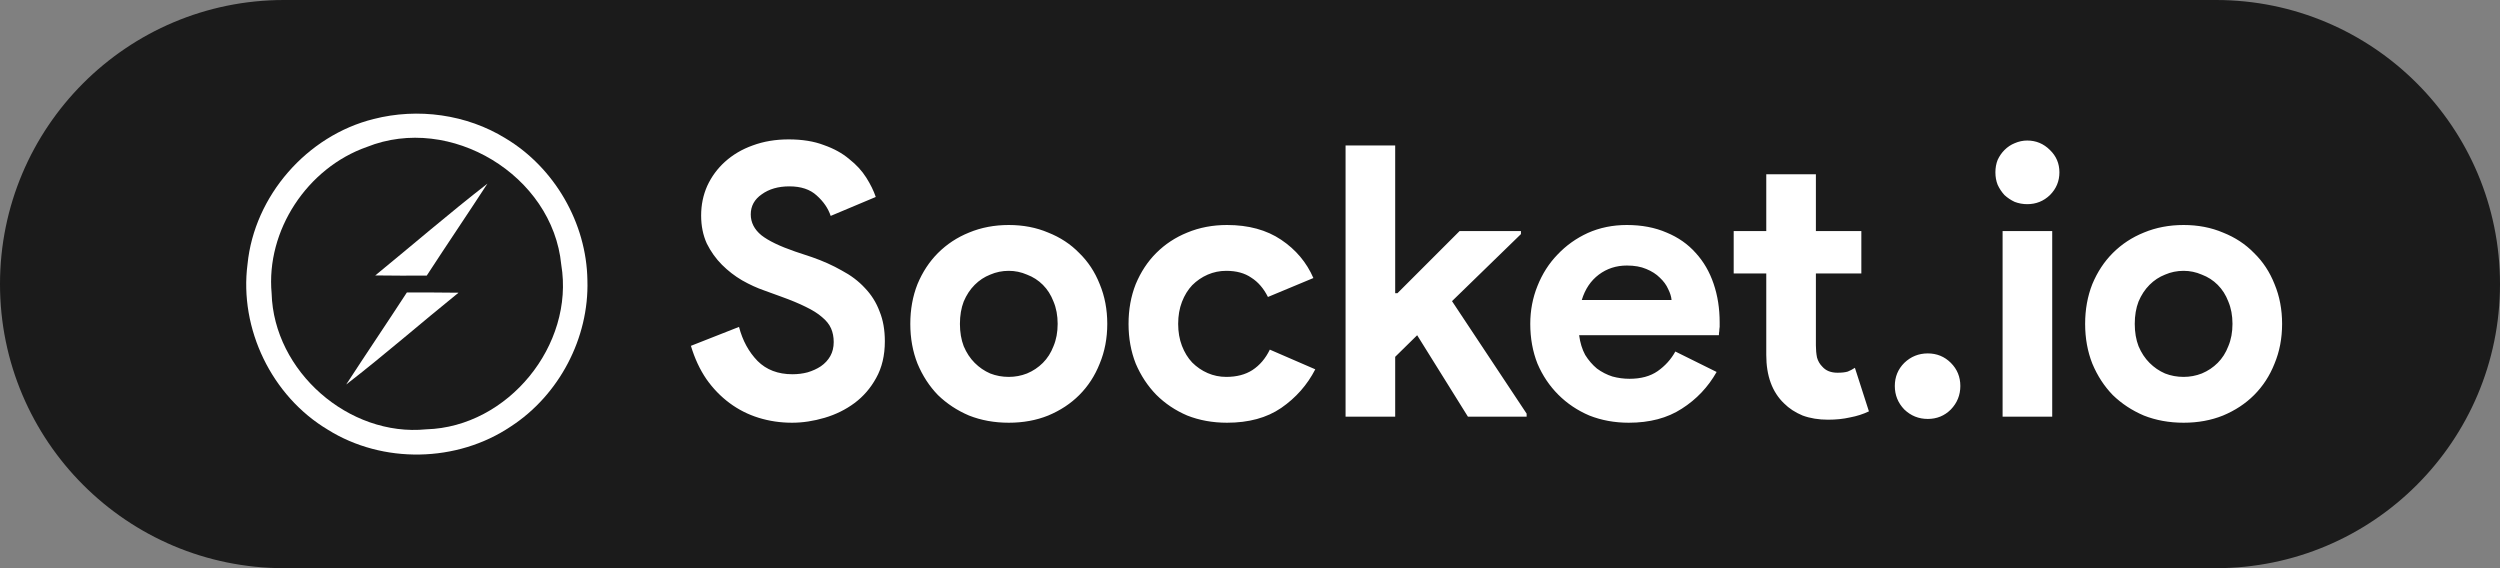
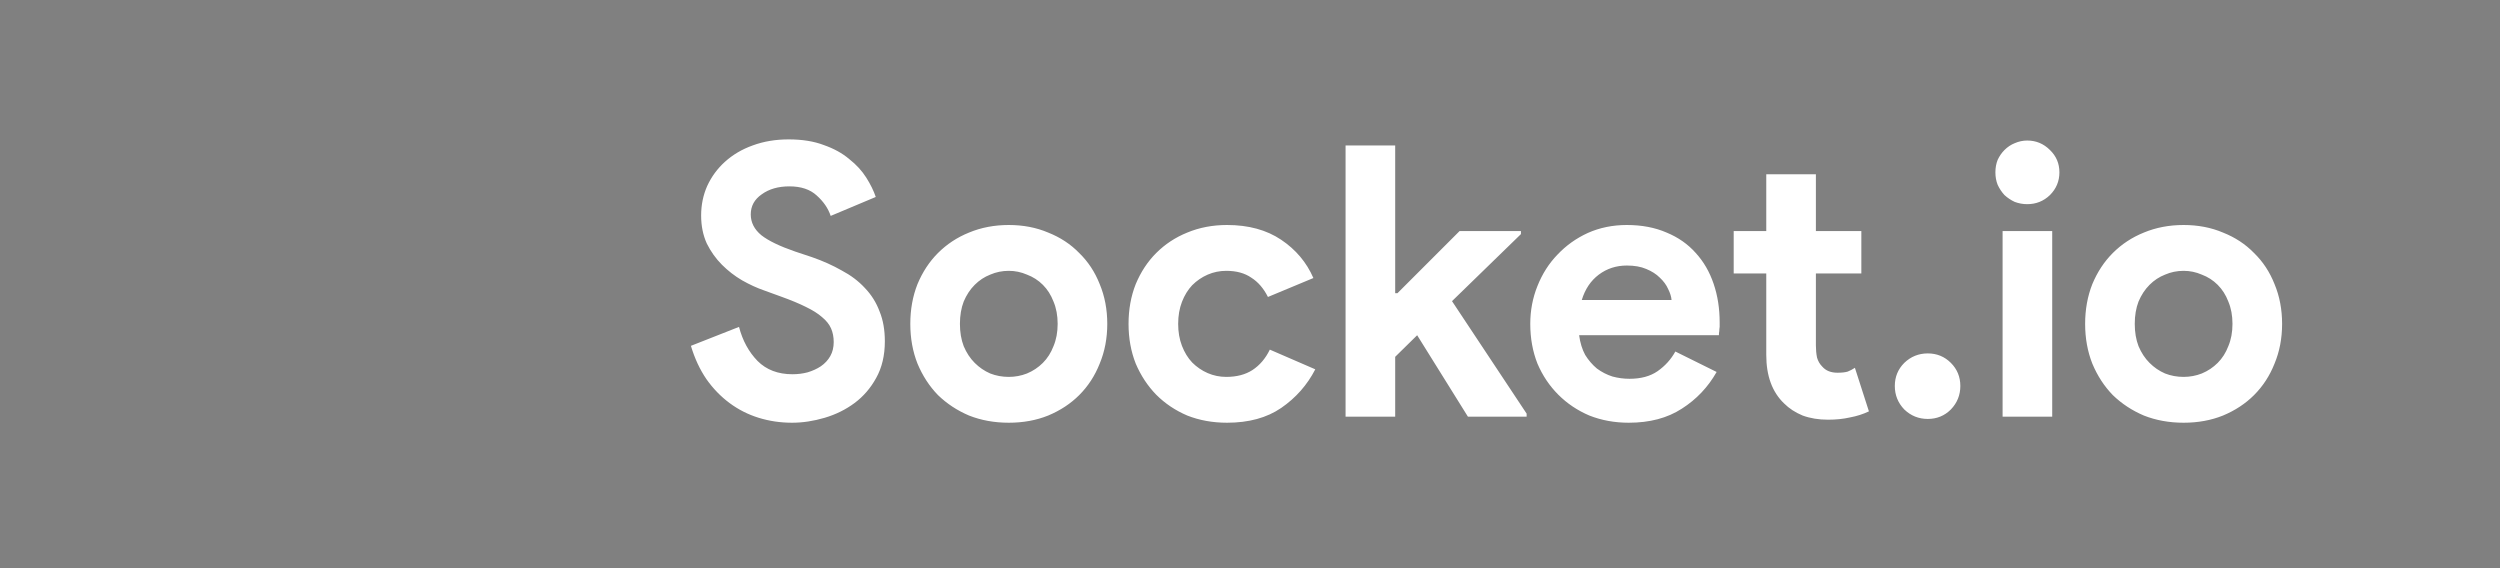
<svg xmlns="http://www.w3.org/2000/svg" width="132" height="30" viewBox="0 0 132 30" fill="none">
  <rect x="0" y="0" width="132" height="30" fill="#808080" stroke="none" />
-   <path d="M0 15C0 6.716 6.716 0 15 0H117C125.284 0 132 6.716 132 15V15C132 23.284 125.284 30 117 30H15C6.716 30 0 23.284 0 15V15Z" fill="#1B1B1B" />
  <path d="M41.82 22.32C41.207 22.32 40.62 22.233 40.06 22.06C39.5 21.887 38.987 21.627 38.52 21.28C38.053 20.933 37.647 20.513 37.3 20.02C36.953 19.513 36.68 18.927 36.48 18.26L39.02 17.26C39.207 17.98 39.533 18.58 40 19.06C40.467 19.527 41.08 19.76 41.84 19.76C42.12 19.76 42.387 19.727 42.64 19.66C42.907 19.58 43.14 19.473 43.34 19.34C43.553 19.193 43.72 19.013 43.84 18.8C43.96 18.587 44.02 18.34 44.02 18.06C44.02 17.793 43.973 17.553 43.88 17.34C43.787 17.127 43.627 16.927 43.4 16.74C43.187 16.553 42.9 16.373 42.54 16.2C42.193 16.027 41.76 15.847 41.24 15.66L40.36 15.34C39.973 15.207 39.58 15.027 39.18 14.8C38.793 14.573 38.44 14.3 38.12 13.98C37.8 13.66 37.533 13.287 37.32 12.86C37.12 12.42 37.02 11.927 37.02 11.38C37.02 10.82 37.127 10.3 37.34 9.82C37.567 9.327 37.88 8.9 38.28 8.54C38.693 8.167 39.18 7.88 39.74 7.68C40.313 7.467 40.947 7.36 41.64 7.36C42.36 7.36 42.98 7.46 43.5 7.66C44.033 7.847 44.48 8.093 44.84 8.4C45.213 8.693 45.513 9.02 45.74 9.38C45.967 9.74 46.133 10.08 46.24 10.4L43.86 11.4C43.727 11 43.48 10.64 43.12 10.32C42.773 10 42.293 9.84 41.68 9.84C41.093 9.84 40.607 9.98 40.22 10.26C39.833 10.527 39.64 10.88 39.64 11.32C39.64 11.747 39.827 12.113 40.2 12.42C40.573 12.713 41.167 13 41.98 13.28L42.88 13.58C43.453 13.78 43.973 14.013 44.44 14.28C44.92 14.533 45.327 14.84 45.66 15.2C46.007 15.56 46.267 15.973 46.44 16.44C46.627 16.893 46.72 17.42 46.72 18.02C46.72 18.767 46.567 19.413 46.26 19.96C45.967 20.493 45.587 20.933 45.12 21.28C44.653 21.627 44.127 21.887 43.54 22.06C42.953 22.233 42.38 22.32 41.82 22.32ZM53.264 11.88C54.024 11.88 54.717 12.013 55.344 12.28C55.984 12.533 56.531 12.893 56.984 13.36C57.451 13.813 57.811 14.36 58.064 15C58.331 15.64 58.464 16.34 58.464 17.1C58.464 17.86 58.331 18.56 58.064 19.2C57.811 19.84 57.451 20.393 56.984 20.86C56.531 21.313 55.984 21.673 55.344 21.94C54.717 22.193 54.024 22.32 53.264 22.32C52.504 22.32 51.804 22.193 51.164 21.94C50.537 21.673 49.991 21.313 49.524 20.86C49.071 20.393 48.711 19.84 48.444 19.2C48.191 18.56 48.064 17.86 48.064 17.1C48.064 16.34 48.191 15.64 48.444 15C48.711 14.36 49.071 13.813 49.524 13.36C49.991 12.893 50.537 12.533 51.164 12.28C51.804 12.013 52.504 11.88 53.264 11.88ZM53.264 19.9C53.597 19.9 53.917 19.84 54.224 19.72C54.544 19.587 54.824 19.4 55.064 19.16C55.304 18.92 55.491 18.627 55.624 18.28C55.771 17.933 55.844 17.54 55.844 17.1C55.844 16.66 55.771 16.267 55.624 15.92C55.491 15.573 55.304 15.28 55.064 15.04C54.824 14.8 54.544 14.62 54.224 14.5C53.917 14.367 53.597 14.3 53.264 14.3C52.917 14.3 52.591 14.367 52.284 14.5C51.977 14.62 51.704 14.8 51.464 15.04C51.224 15.28 51.031 15.573 50.884 15.92C50.751 16.267 50.684 16.66 50.684 17.1C50.684 17.54 50.751 17.933 50.884 18.28C51.031 18.627 51.224 18.92 51.464 19.16C51.704 19.4 51.977 19.587 52.284 19.72C52.591 19.84 52.917 19.9 53.264 19.9ZM69.447 19.5C69.021 20.327 68.421 21.007 67.647 21.54C66.887 22.06 65.934 22.32 64.787 22.32C64.027 22.32 63.327 22.193 62.687 21.94C62.061 21.673 61.514 21.307 61.047 20.84C60.594 20.373 60.234 19.827 59.967 19.2C59.714 18.56 59.587 17.86 59.587 17.1C59.587 16.34 59.714 15.64 59.967 15C60.234 14.36 60.594 13.813 61.047 13.36C61.514 12.893 62.061 12.533 62.687 12.28C63.327 12.013 64.027 11.88 64.787 11.88C65.921 11.88 66.874 12.14 67.647 12.66C68.421 13.18 68.987 13.853 69.347 14.68L66.947 15.68C66.721 15.227 66.427 14.887 66.067 14.66C65.721 14.42 65.281 14.3 64.747 14.3C64.401 14.3 64.074 14.367 63.767 14.5C63.461 14.633 63.187 14.82 62.947 15.06C62.721 15.3 62.541 15.593 62.407 15.94C62.274 16.287 62.207 16.673 62.207 17.1C62.207 17.527 62.274 17.913 62.407 18.26C62.541 18.607 62.721 18.9 62.947 19.14C63.187 19.38 63.461 19.567 63.767 19.7C64.074 19.833 64.401 19.9 64.747 19.9C65.294 19.9 65.754 19.78 66.127 19.54C66.514 19.287 66.821 18.927 67.047 18.46L69.447 19.5ZM71.046 7.68H73.666V15.48H73.786L77.066 12.2H80.306V12.36L76.666 15.9L80.606 21.84V22H77.506L74.826 17.7L73.666 18.84V22H71.046V7.68ZM90.638 19.64C90.185 20.44 89.572 21.087 88.798 21.58C88.038 22.073 87.105 22.32 85.998 22.32C85.252 22.32 84.558 22.193 83.918 21.94C83.292 21.673 82.745 21.307 82.278 20.84C81.812 20.373 81.445 19.827 81.178 19.2C80.925 18.56 80.798 17.86 80.798 17.1C80.798 16.393 80.925 15.727 81.178 15.1C81.432 14.46 81.785 13.907 82.238 13.44C82.692 12.96 83.225 12.58 83.838 12.3C84.465 12.02 85.152 11.88 85.898 11.88C86.685 11.88 87.385 12.013 87.998 12.28C88.612 12.533 89.125 12.893 89.538 13.36C89.952 13.813 90.265 14.353 90.478 14.98C90.692 15.607 90.798 16.287 90.798 17.02C90.798 17.113 90.798 17.193 90.798 17.26C90.785 17.34 90.778 17.413 90.778 17.48C90.765 17.547 90.758 17.62 90.758 17.7H83.378C83.432 18.1 83.538 18.447 83.698 18.74C83.872 19.02 84.078 19.26 84.318 19.46C84.572 19.647 84.845 19.787 85.138 19.88C85.432 19.96 85.732 20 86.038 20C86.638 20 87.132 19.867 87.518 19.6C87.918 19.32 88.232 18.973 88.458 18.56L90.638 19.64ZM88.258 15.84C88.245 15.667 88.185 15.473 88.078 15.26C87.985 15.047 87.838 14.847 87.638 14.66C87.452 14.473 87.212 14.32 86.918 14.2C86.638 14.08 86.298 14.02 85.898 14.02C85.338 14.02 84.845 14.18 84.418 14.5C83.992 14.82 83.692 15.267 83.518 15.84H88.258ZM93.259 14.44H91.539V12.2H93.259V9.2H95.879V12.2H98.279V14.44H95.879V18.24C95.879 18.467 95.899 18.68 95.939 18.88C95.992 19.067 96.085 19.227 96.219 19.36C96.405 19.573 96.672 19.68 97.019 19.68C97.245 19.68 97.425 19.66 97.559 19.62C97.692 19.567 97.819 19.5 97.939 19.42L98.679 21.72C98.372 21.867 98.039 21.973 97.679 22.04C97.332 22.12 96.945 22.16 96.519 22.16C96.025 22.16 95.579 22.087 95.179 21.94C94.792 21.78 94.465 21.567 94.199 21.3C93.572 20.7 93.259 19.847 93.259 18.74V14.44ZM101.786 22.12C101.306 22.12 100.893 21.953 100.546 21.62C100.213 21.273 100.046 20.86 100.046 20.38C100.046 19.9 100.213 19.493 100.546 19.16C100.893 18.827 101.306 18.66 101.786 18.66C102.266 18.66 102.673 18.827 103.006 19.16C103.339 19.493 103.506 19.9 103.506 20.38C103.506 20.86 103.339 21.273 103.006 21.62C102.673 21.953 102.266 22.12 101.786 22.12ZM107.037 10.78C106.81 10.78 106.59 10.74 106.377 10.66C106.177 10.567 105.997 10.447 105.837 10.3C105.69 10.14 105.57 9.96 105.477 9.76C105.397 9.56 105.357 9.34 105.357 9.1C105.357 8.86 105.397 8.64 105.477 8.44C105.57 8.24 105.69 8.067 105.837 7.92C105.997 7.76 106.177 7.64 106.377 7.56C106.59 7.467 106.81 7.42 107.037 7.42C107.504 7.42 107.904 7.587 108.237 7.92C108.57 8.24 108.737 8.633 108.737 9.1C108.737 9.567 108.57 9.967 108.237 10.3C107.904 10.62 107.504 10.78 107.037 10.78ZM105.737 22V12.2H108.357V22H105.737ZM115.295 11.88C116.055 11.88 116.748 12.013 117.375 12.28C118.015 12.533 118.562 12.893 119.015 13.36C119.482 13.813 119.842 14.36 120.095 15C120.362 15.64 120.495 16.34 120.495 17.1C120.495 17.86 120.362 18.56 120.095 19.2C119.842 19.84 119.482 20.393 119.015 20.86C118.562 21.313 118.015 21.673 117.375 21.94C116.748 22.193 116.055 22.32 115.295 22.32C114.535 22.32 113.835 22.193 113.195 21.94C112.568 21.673 112.022 21.313 111.555 20.86C111.102 20.393 110.742 19.84 110.475 19.2C110.222 18.56 110.095 17.86 110.095 17.1C110.095 16.34 110.222 15.64 110.475 15C110.742 14.36 111.102 13.813 111.555 13.36C112.022 12.893 112.568 12.533 113.195 12.28C113.835 12.013 114.535 11.88 115.295 11.88ZM115.295 19.9C115.628 19.9 115.948 19.84 116.255 19.72C116.575 19.587 116.855 19.4 117.095 19.16C117.335 18.92 117.522 18.627 117.655 18.28C117.802 17.933 117.875 17.54 117.875 17.1C117.875 16.66 117.802 16.267 117.655 15.92C117.522 15.573 117.335 15.28 117.095 15.04C116.855 14.8 116.575 14.62 116.255 14.5C115.948 14.367 115.628 14.3 115.295 14.3C114.948 14.3 114.622 14.367 114.315 14.5C114.008 14.62 113.735 14.8 113.495 15.04C113.255 15.28 113.062 15.573 112.915 15.92C112.782 16.267 112.715 16.66 112.715 17.1C112.715 17.54 112.782 17.933 112.915 18.28C113.062 18.627 113.255 18.92 113.495 19.16C113.735 19.4 114.008 19.587 114.315 19.72C114.622 19.84 114.948 19.9 115.295 19.9Z" fill="white" />
-   <path d="M19.728 6.284C22.059 5.686 24.636 6.035 26.692 7.304C29.281 8.852 30.971 11.781 31.015 14.797C31.109 17.842 29.522 20.862 26.971 22.518C24.132 24.428 20.205 24.501 17.306 22.686C14.351 20.922 12.626 17.365 13.069 13.949C13.426 10.34 16.213 7.157 19.728 6.284Z" fill="white" />
-   <path d="M19.371 7.759C23.775 5.996 29.178 9.252 29.634 13.975C30.344 18.225 26.816 22.544 22.511 22.668C18.416 23.077 14.458 19.606 14.342 15.493C14.037 12.164 16.23 8.861 19.371 7.759Z" fill="#1B1B1B" />
-   <path d="M19.814 14.543C21.788 12.93 23.719 11.261 25.737 9.695C24.678 11.321 23.59 12.926 22.532 14.552C21.625 14.556 20.717 14.556 19.814 14.543ZM21.483 15.442C22.394 15.442 23.302 15.442 24.21 15.455C22.222 17.059 20.3 18.741 18.278 20.303C19.336 18.677 20.424 17.068 21.483 15.442Z" fill="white" />
</svg>